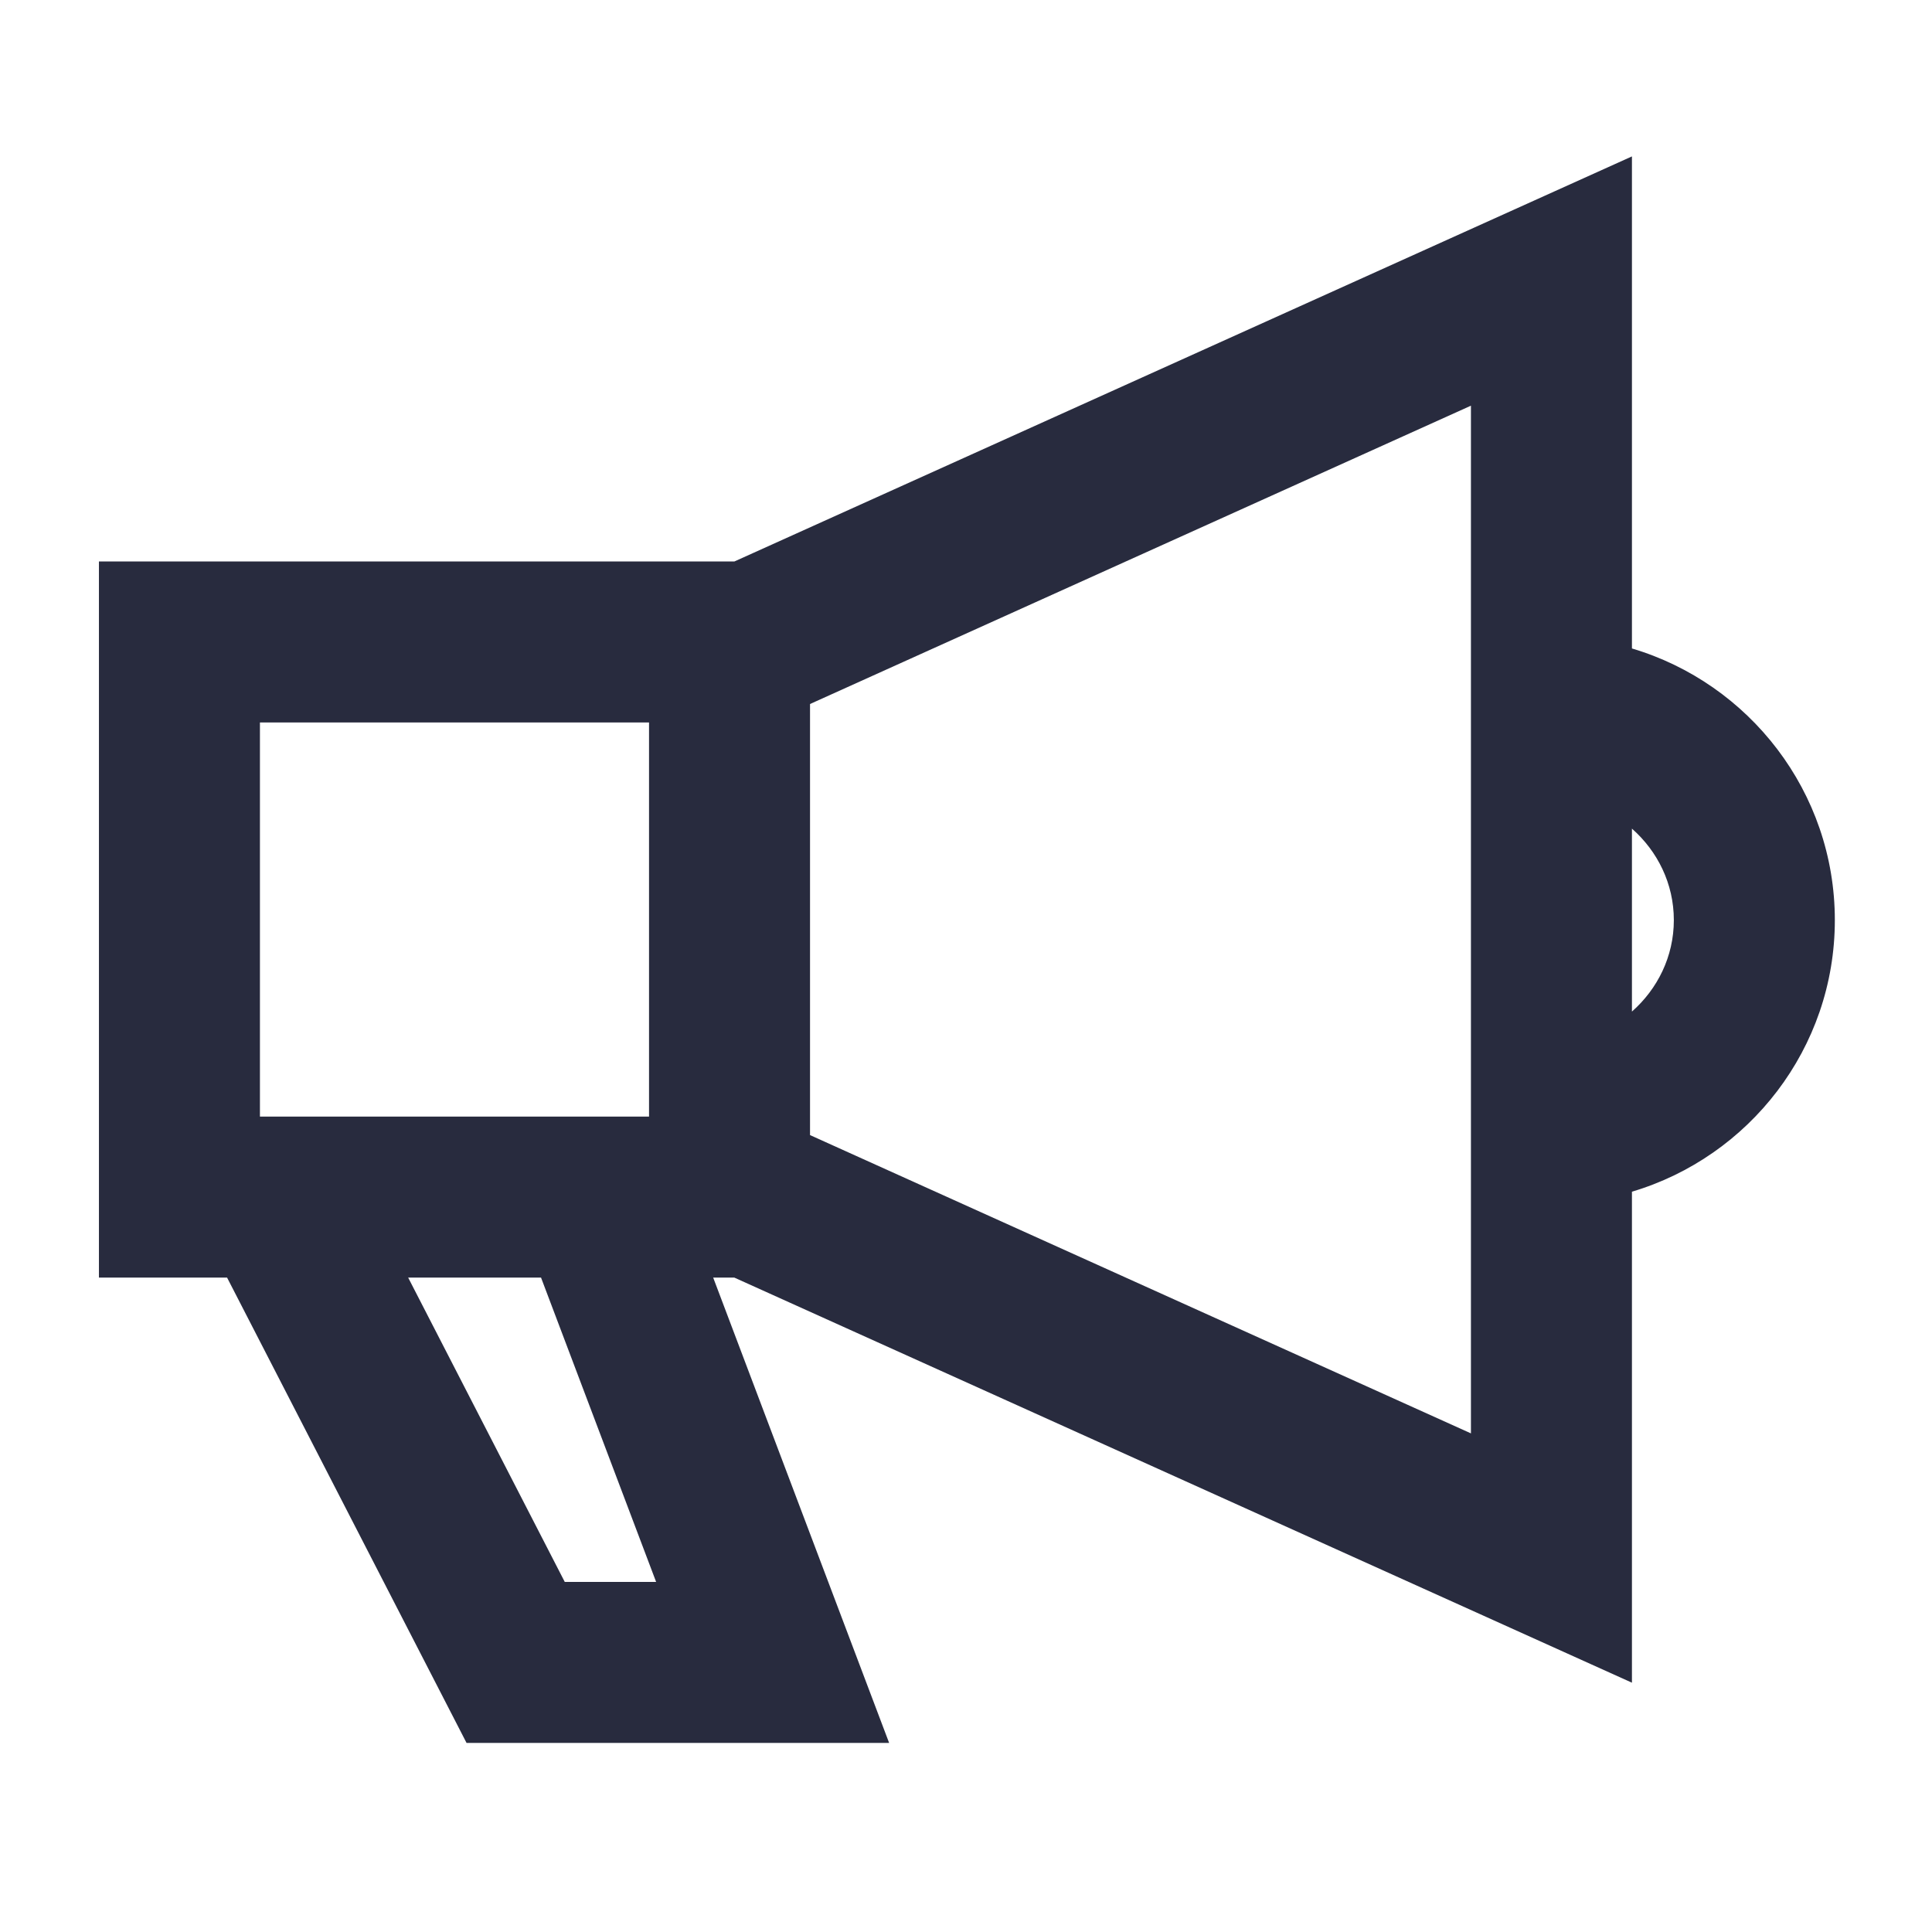
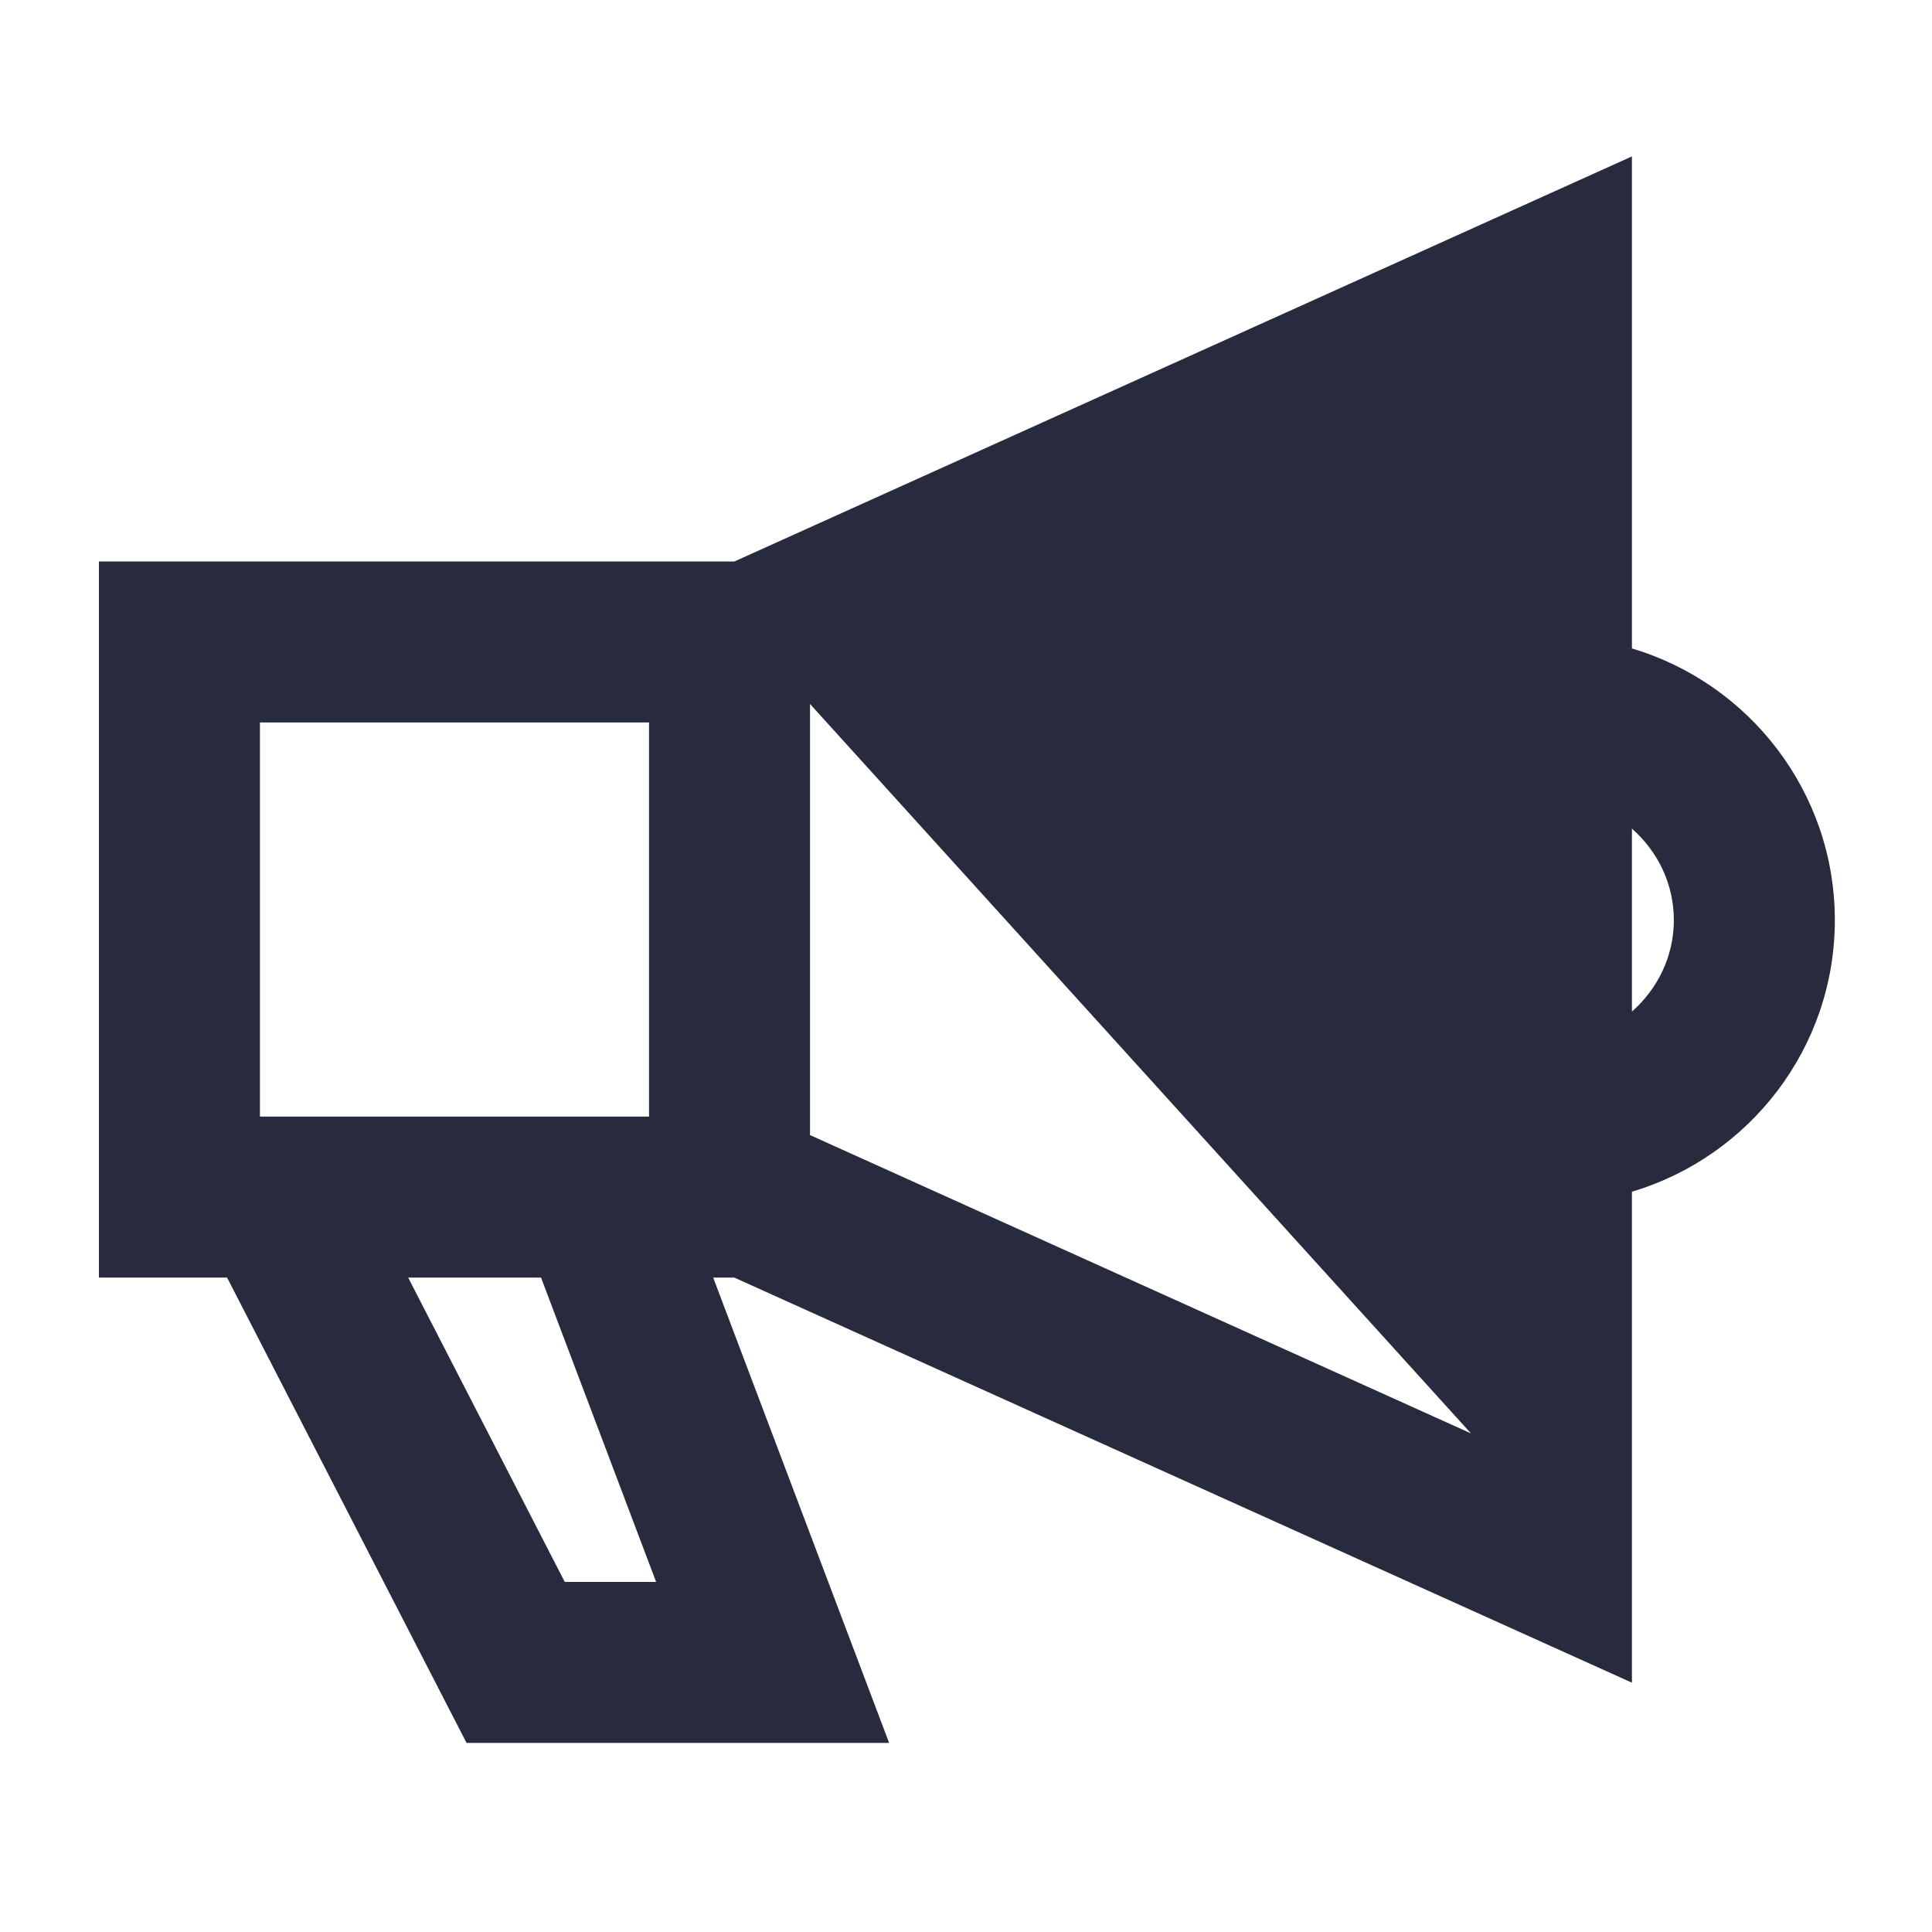
<svg xmlns="http://www.w3.org/2000/svg" width="48" height="48" viewBox="0 0 48 48" fill="none">
-   <path fill-rule="evenodd" clip-rule="evenodd" d="M45.586 22.86C45.586 19.673 43.455 16.975 40.545 16.111V3.886L18.245 13.95H2.458V31.742H5.642L11.591 43.302H22.09L17.719 31.742H18.245L40.545 41.806V29.607C43.455 28.743 45.586 26.047 45.586 22.86ZM40.545 25.132V20.587C41.178 21.145 41.586 21.951 41.586 22.86C41.586 23.767 41.178 24.574 40.545 25.132ZM20.125 28.201L36.545 35.612V10.079L20.125 17.491V28.201ZM16.301 39.302H14.031L10.141 31.742H13.442L16.301 39.302ZM16.125 27.742H6.458V17.95H16.125V27.742Z" fill="#282B3E" />
+   <path fill-rule="evenodd" clip-rule="evenodd" d="M45.586 22.86C45.586 19.673 43.455 16.975 40.545 16.111V3.886L18.245 13.95H2.458V31.742H5.642L11.591 43.302H22.09L17.719 31.742H18.245L40.545 41.806V29.607C43.455 28.743 45.586 26.047 45.586 22.86ZM40.545 25.132V20.587C41.178 21.145 41.586 21.951 41.586 22.86C41.586 23.767 41.178 24.574 40.545 25.132ZM20.125 28.201L36.545 35.612L20.125 17.491V28.201ZM16.301 39.302H14.031L10.141 31.742H13.442L16.301 39.302ZM16.125 27.742H6.458V17.95H16.125V27.742Z" fill="#282B3E" />
</svg>